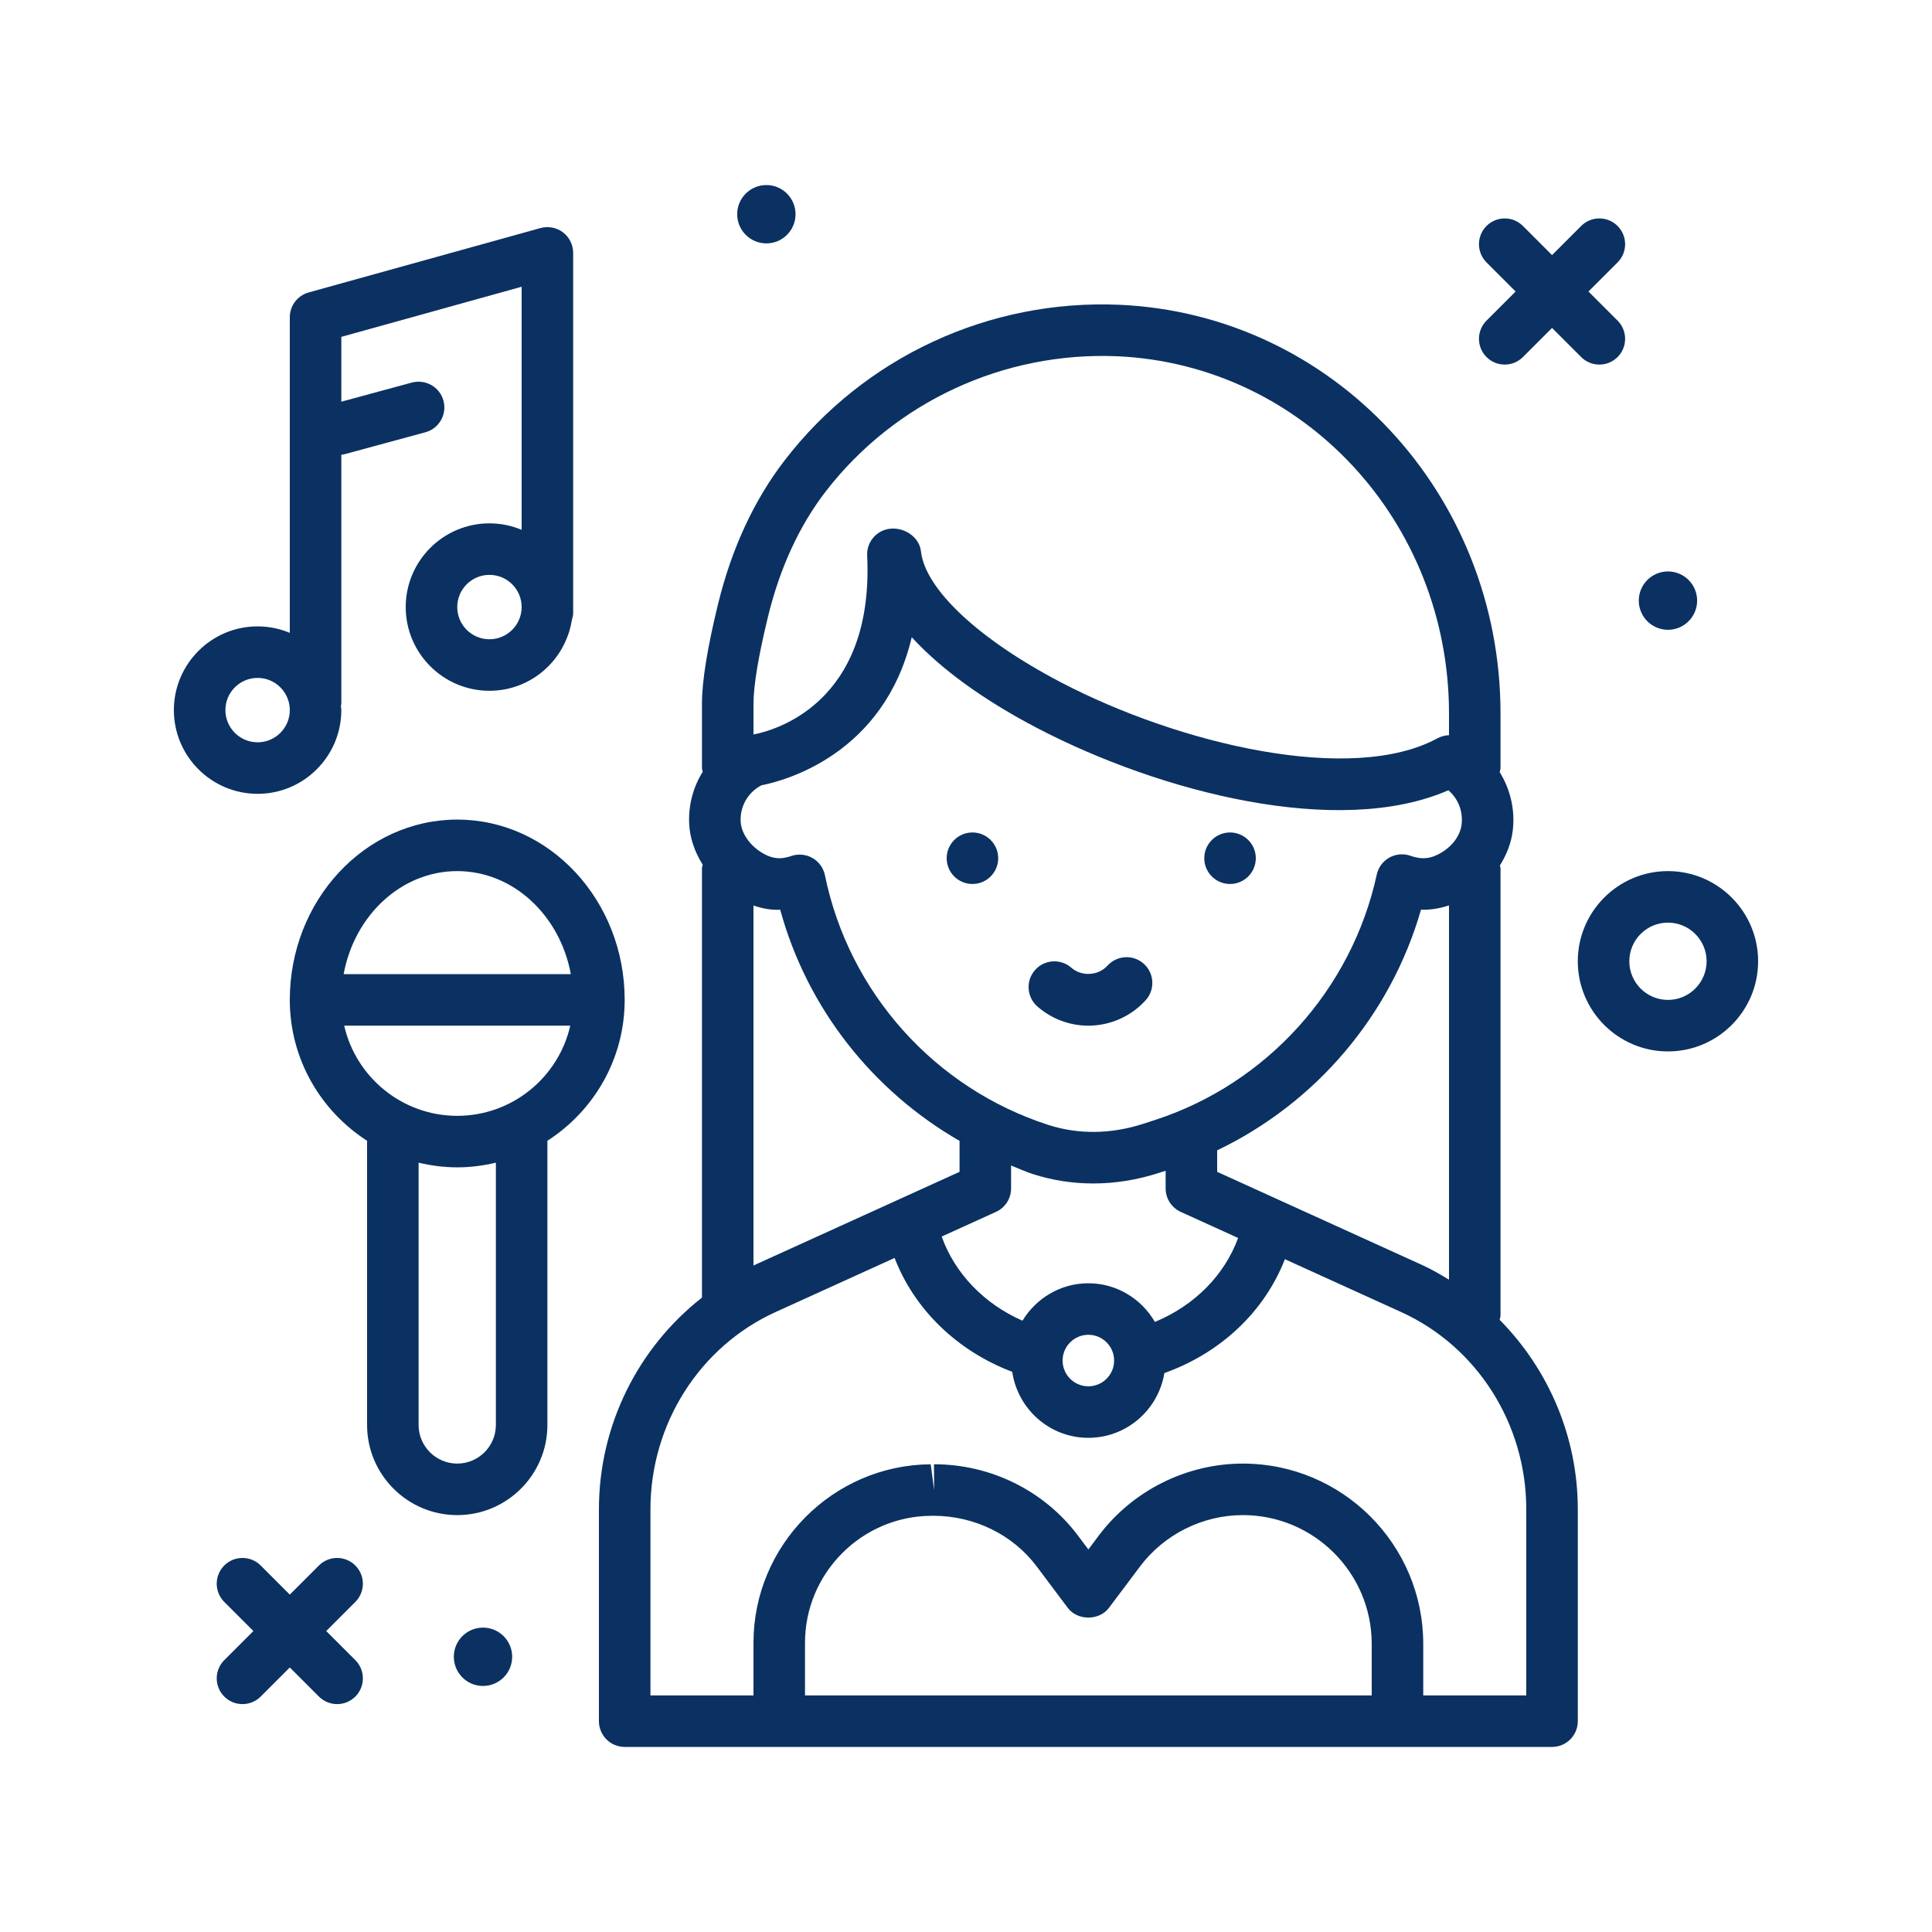
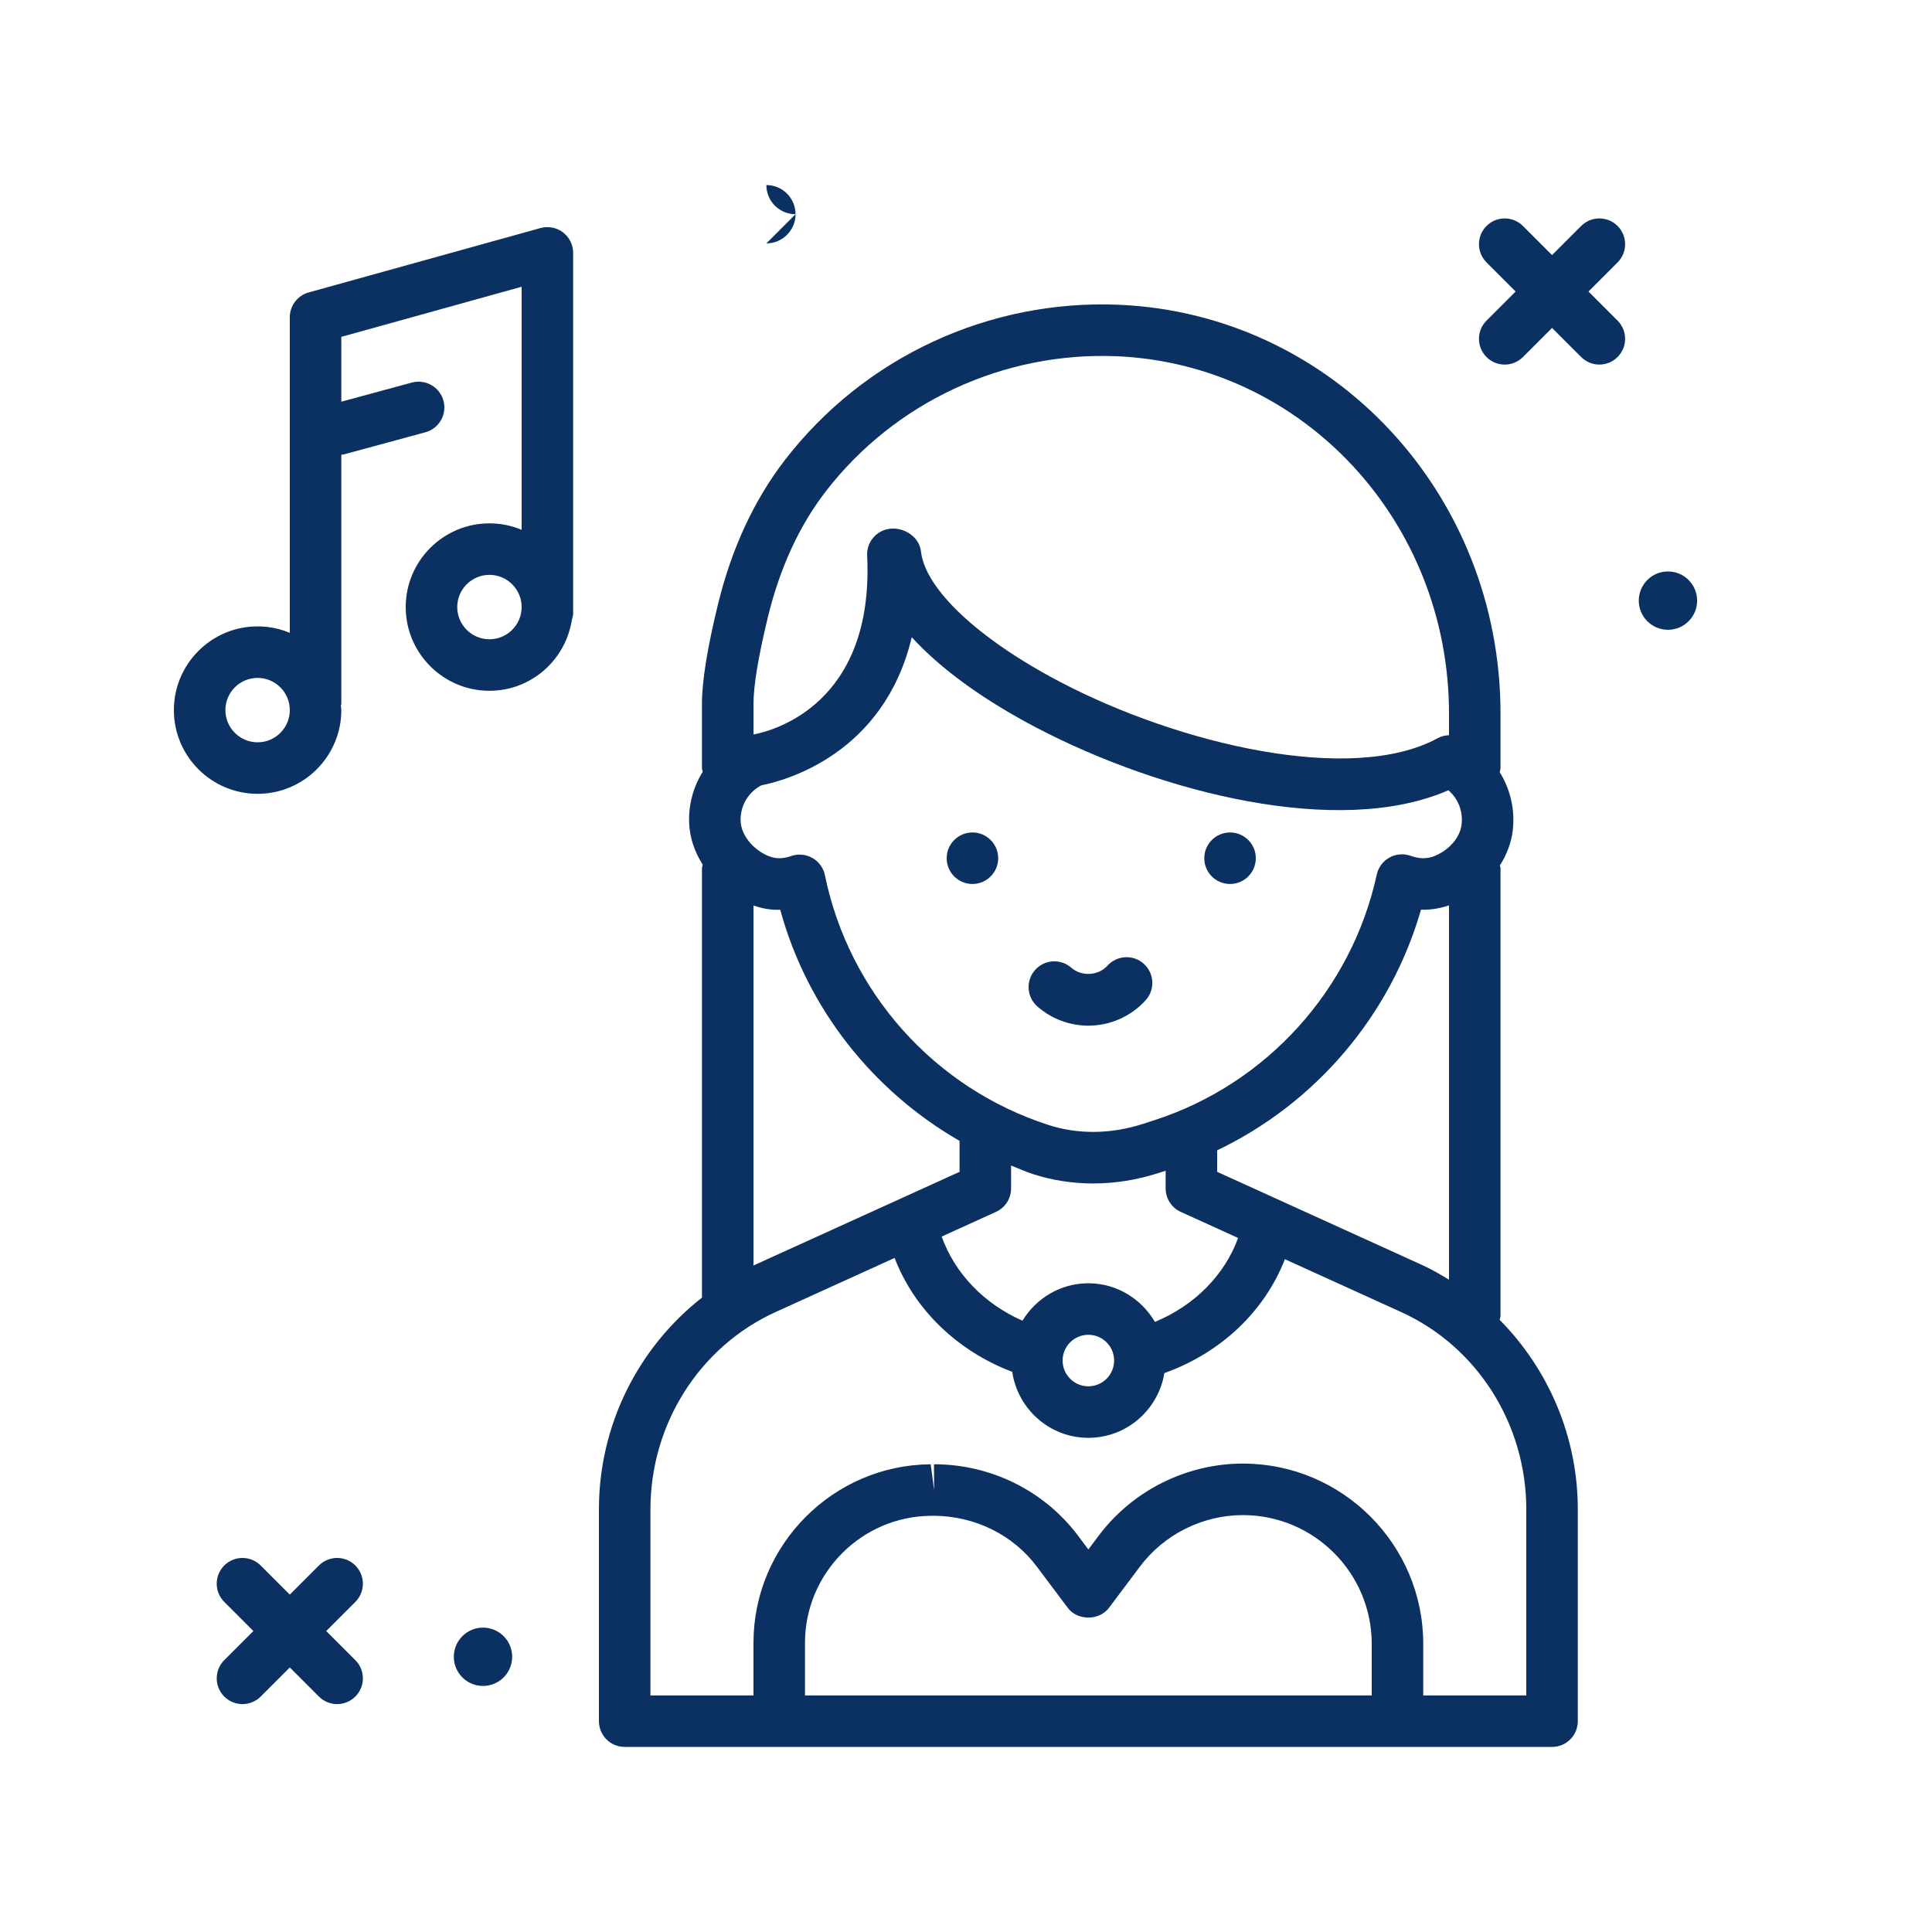
<svg xmlns="http://www.w3.org/2000/svg" id="singer" viewBox="0 0 300 300">
  <path d="m53 110.265c0-.228-.056-.441-.067-.666.01-.116.067-.215.067-.334v-38.656c.137-.022.272-.018.408-.055l12.639-3.428c2.133-.578 3.393-2.775 2.814-4.908-.578-2.131-2.775-3.379-4.908-2.814l-10.953 2.97v-10.068l28-7.779v37.744c-1.541-.645-3.228-1.006-5-1.006-7.168 0-13 5.832-13 13s5.832 13 13 13c6.482 0 11.825-4.783 12.797-10.997.088-.329.203-.648.203-1.003v-56c0-1.25-.584-2.428-1.58-3.184-.99-.754-2.283-1-3.49-.67l-36 10c-1.732.48-2.93 2.057-2.93 3.854v49.006c-1.541-.645-3.228-1.006-5-1.006-7.168 0-13 5.832-13 13s5.832 13 13 13 13-5.832 13-13zm23-11c-2.758 0-5-2.242-5-5s2.242-5 5-5 5 2.242 5 5-2.242 5-5 5zm-41 11c0-2.758 2.242-5 5-5s5 2.242 5 5-2.242 5-5 5-5-2.242-5-5z" fill="#000000" style="fill: rgb(10, 49, 97);" />
-   <path d="m259 135.265c-7.719 0-14 6.281-14 14s6.281 14 14 14 14-6.281 14-14-6.281-14-14-14zm0 20c-3.309 0-6-2.691-6-6s2.691-6 6-6 6 2.691 6 6-2.691 6-6 6z" fill="#000000" style="fill: rgb(10, 49, 97);" />
  <path d="m75 252.735c-2.501 0-4.53 2.028-4.53 4.53 0 2.501 2.028 4.529 4.53 4.529s4.53-2.028 4.53-4.529c0-2.502-2.029-4.53-4.53-4.53z" fill="#000000" style="fill: rgb(10, 49, 97);" />
  <path d="m233 204.265v-69.414c0-.167-.075-.31-.095-.471 1.042-1.654 1.755-3.472 1.988-5.357.404-3.287-.375-6.469-2.021-9.124.036-.215.128-.409.128-.634v-8.461c0-34.121-25.996-62.004-59.182-63.477-20.242-.877-39.621 8.123-51.951 24.121-4.771 6.191-8.262 13.719-10.375 22.373-1.654 6.764-2.492 11.959-2.492 15.443v10c0 .206.087.384.117.581-1.444 2.313-2.211 5.052-2.11 7.928.082 2.283.851 4.504 2.109 6.499-.03.196-.116.372-.116.577v66.648c-9.895 7.745-16 19.791-16 32.864v32.902c0 2.209 1.791 4 4 4h144c2.209 0 4-1.791 4-4v-32.902c0-11.267-4.562-21.758-12.137-29.419.041-.228.137-.437.137-.677zm-53.668 1.002c-2.081-3.57-5.91-6.002-10.332-6.002-4.345 0-8.123 2.344-10.229 5.812-5.961-2.612-10.514-7.355-12.547-13.066l8.43-3.831c1.43-.648 2.346-2.072 2.346-3.641v-3.56c1.126.441 2.215.954 3.375 1.328 3.027.975 6.182 1.461 9.377 1.461 3.393 0 6.834-.549 10.219-1.646l1.029-.333v2.751c0 1.568.916 2.992 2.346 3.641l8.907 4.049c-2.115 5.791-6.791 10.501-12.921 13.037zm-6.332 5.998c0 2.205-1.795 4-4 4s-4-1.795-4-4 1.795-4 4-4 4 1.795 4 4zm-57.996-83.776c-.084-2.344 1.172-4.479 3.229-5.547 3.605-.707 19.02-4.775 23.344-22.996 4.465 4.887 11.068 9.711 19.432 14.084 19.279 10.076 46.945 17.096 63.896 9.68 1.506 1.291 2.301 3.271 2.047 5.336-.199 1.625-1.324 3.221-3.008 4.27-1.682 1.047-3.107 1.213-4.924.572-1.08-.383-2.275-.283-3.277.277-1.002.559-1.717 1.521-1.961 2.643-3.898 17.883-17.117 32.492-34.496 38.125l-1.779.576c-4.967 1.607-10.045 1.672-14.68.182-17.689-5.695-30.998-20.561-34.736-38.791-.23-1.123-.93-2.094-1.924-2.664-.613-.354-1.301-.533-1.994-.533-.43 0-.859.068-1.275.209-1.541.523-2.967.598-4.918-.715-1.775-1.2-2.916-3.004-2.976-4.708zm73.996 54.473v-3.34c15.3-7.319 26.932-20.944 31.652-37.365 1.477.051 2.925-.196 4.348-.67v58.121c-1.335-.807-2.682-1.601-4.121-2.255zm-69.738-86.242c1.85-7.562 4.857-14.086 8.941-19.389 10.744-13.936 27.684-21.756 45.26-21.012 28.9 1.284 51.537 25.655 51.537 55.485v3.358c-.617.019-1.229.176-1.787.479-13.332 7.24-40.088.924-58.498-8.701-12.746-6.664-21.064-14.455-21.711-20.334-.238-2.158-2.482-3.709-4.705-3.514-2.141.186-3.75 2.029-3.648 4.176 1.112 23.168-14.688 27.224-17.65 27.778v-4.782c-.001-2.804.782-7.488 2.261-13.544zm-2.262 44.882c1.365.479 2.75.725 4.152.665 4.182 15.284 14.33 28.111 27.867 35.901-.001.034-.02.063-.02.097v4.697l-31.881 14.49c-.042.019-.078.046-.119.065v-55.915zm96 122.663h-88v-8.174c0-10.795 8.779-19.641 19.57-19.717.002 0 .514-.004.514-.004 6.25.053 12.174 2.904 15.91 7.887l4.807 6.408c1.508 2.016 4.891 2.016 6.398 0l4.803-6.4c3.756-5.01 9.736-8 15.998-8 11.027 0 20 8.973 20 20zm24 0h-16v-8c0-15.439-12.561-28-28-28-8.768 0-17.141 4.188-22.398 11.199l-1.602 2.135-1.607-2.143c-5.254-7.006-13.584-11.094-22.367-11.086l.029 4-.539-3.996c-15.172.108-27.516 12.541-27.516 27.717v8.174h-16v-28.902c0-13.24 7.627-25.262 19.43-30.629l18.482-8.4c3.07 8.001 9.742 14.458 18.265 17.681.855 5.784 5.805 10.25 11.823 10.25 5.951 0 10.866-4.365 11.803-10.054 8.766-3.129 15.552-9.559 18.713-17.682l18.052 8.205c11.805 5.367 19.432 17.388 19.432 30.628z" fill="#000000" style="fill: rgb(10, 49, 97);" />
  <path d="m169 159.265c3.387 0 6.631-1.441 8.902-3.953 1.48-1.639 1.352-4.168-.287-5.65-1.641-1.482-4.166-1.348-5.65.287-1.414 1.57-4.012 1.719-5.607.32-1.66-1.455-4.189-1.293-5.645.367-1.457 1.66-1.293 4.188.367 5.645 2.191 1.923 5.004 2.984 7.92 2.984z" fill="#000000" style="fill: rgb(10, 49, 97);" />
  <path d="m259 97.794c2.501 0 4.53-2.028 4.53-4.529 0-2.502-2.028-4.53-4.53-4.53s-4.53 2.028-4.53 4.53c0 2.501 2.029 4.529 4.53 4.529z" fill="#000000" style="fill: rgb(10, 49, 97);" />
-   <path d="m119 37.794c2.501 0 4.53-2.028 4.53-4.529 0-2.502-2.028-4.53-4.53-4.53s-4.53 2.028-4.53 4.53c0 2.501 2.029 4.529 4.53 4.529z" fill="#000000" style="fill: rgb(10, 49, 97);" />
+   <path d="m119 37.794c2.501 0 4.53-2.028 4.53-4.529 0-2.502-2.028-4.53-4.53-4.53c0 2.501 2.029 4.529 4.53 4.529z" fill="#000000" style="fill: rgb(10, 49, 97);" />
  <path d="m55.176 243.089c-1.562-1.562-4.094-1.562-5.656 0l-4.52 4.52-4.52-4.52c-1.562-1.562-4.094-1.562-5.656 0s-1.562 4.094 0 5.656l4.52 4.52-4.52 4.52c-1.562 1.562-1.562 4.094 0 5.656.781.781 1.805 1.172 2.828 1.172s2.047-.391 2.828-1.172l4.52-4.52 4.52 4.52c.781.781 1.805 1.172 2.828 1.172s2.047-.391 2.828-1.172c1.562-1.562 1.562-4.094 0-5.656l-4.52-4.52 4.52-4.52c1.562-1.562 1.562-4.094 0-5.656z" fill="#000000" style="fill: rgb(10, 49, 97);" />
  <path d="m230.824 55.441c.781.781 1.805 1.172 2.828 1.172s2.047-.391 2.828-1.172l4.52-4.52 4.52 4.52c.781.781 1.805 1.172 2.828 1.172s2.047-.391 2.828-1.172c1.562-1.562 1.562-4.094 0-5.656l-4.52-4.52 4.52-4.52c1.562-1.562 1.562-4.094 0-5.656s-4.094-1.562-5.656 0l-4.52 4.52-4.52-4.52c-1.562-1.562-4.094-1.562-5.656 0s-1.562 4.094 0 5.656l4.52 4.52-4.52 4.52c-1.562 1.562-1.562 4.093 0 5.656z" fill="#000000" style="fill: rgb(10, 49, 97);" />
  <circle cx="191" cy="133.265" r="4" fill="#000000" style="fill: rgb(10, 49, 97);" />
  <circle cx="151" cy="133.265" r="4" fill="#000000" style="fill: rgb(10, 49, 97);" />
-   <path d="m97 155.265c0-15.439-11.664-28-26-28s-26 12.561-26 28c0 9.189 4.806 17.262 12.023 21.887-.001.04-.023.073-.023.113v44c0 7.719 6.281 14 14 14s14-6.281 14-14v-44c0-.04-.021-.073-.023-.113 7.217-4.625 12.023-12.698 12.023-21.887zm-26-20c8.693 0 15.965 6.883 17.639 16h-35.278c1.674-9.117 8.946-16 17.639-16zm6 86c0 3.309-2.691 6-6 6s-6-2.691-6-6v-40.727c1.93.458 3.932.727 6 .727s4.07-.268 6-.727zm-6-48c-8.551 0-15.729-5.994-17.553-14h35.105c-1.823 8.006-9.001 14-17.552 14z" fill="#000000" style="fill: rgb(10, 49, 97);" />
</svg>